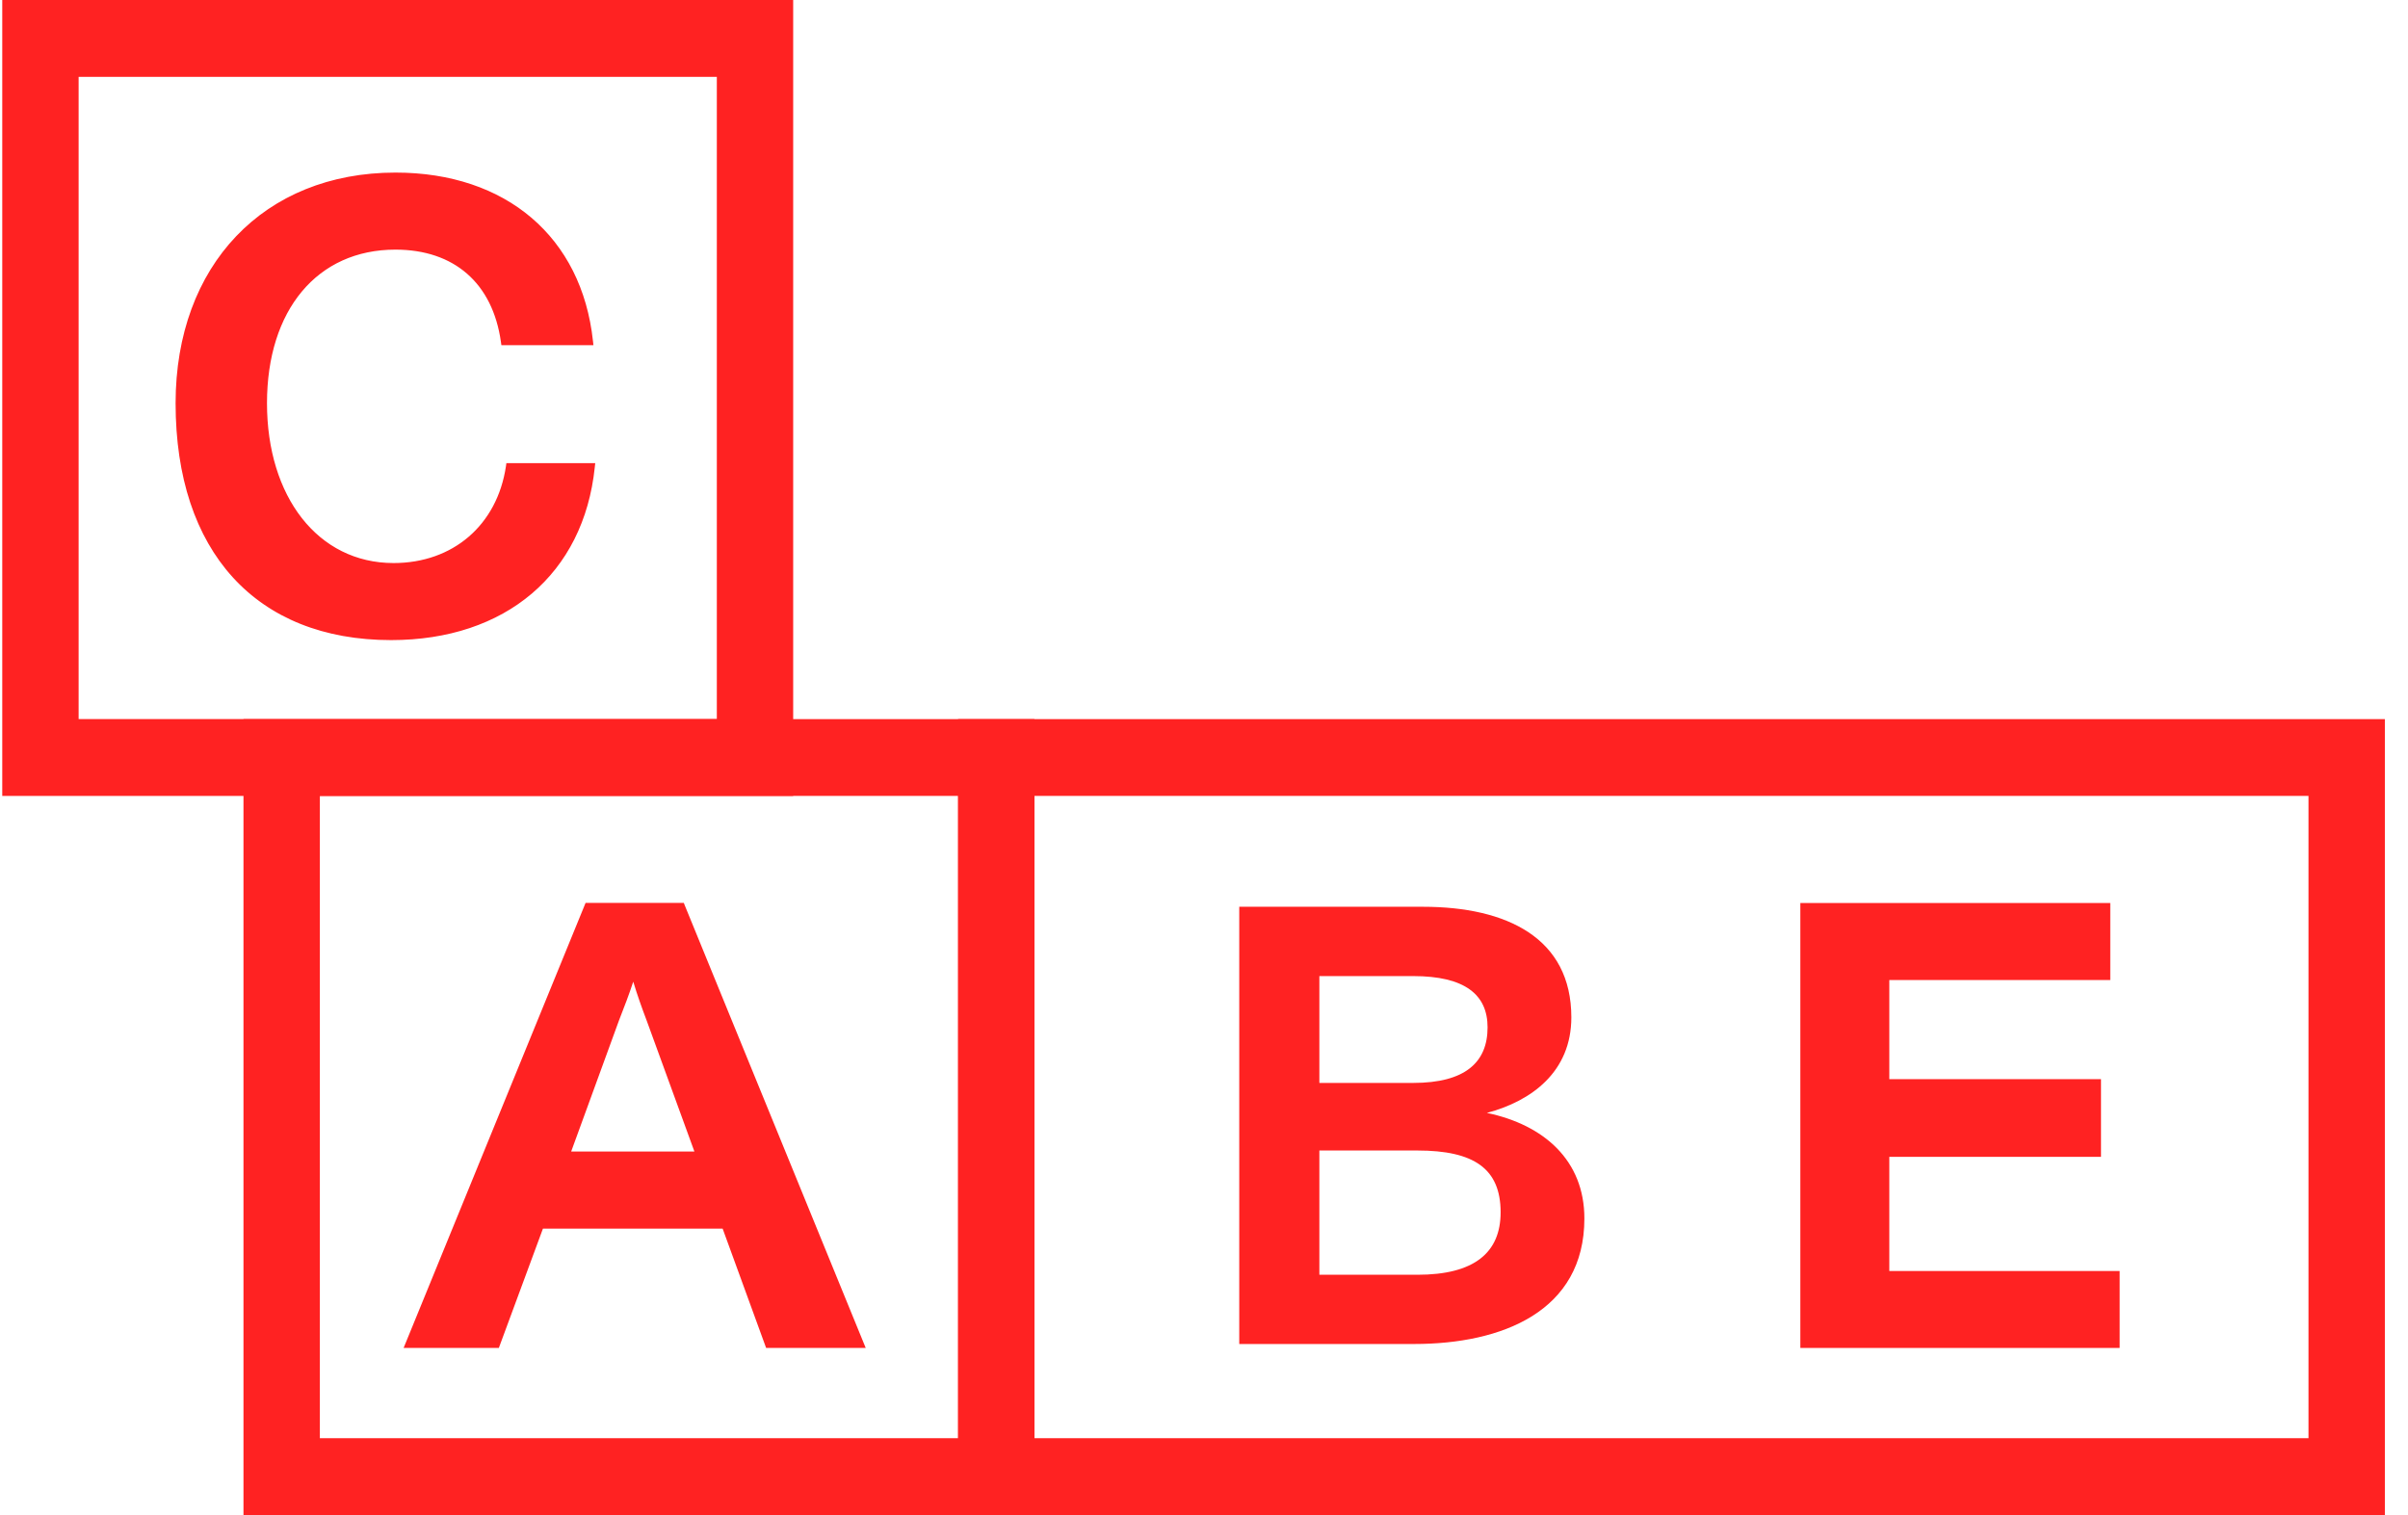
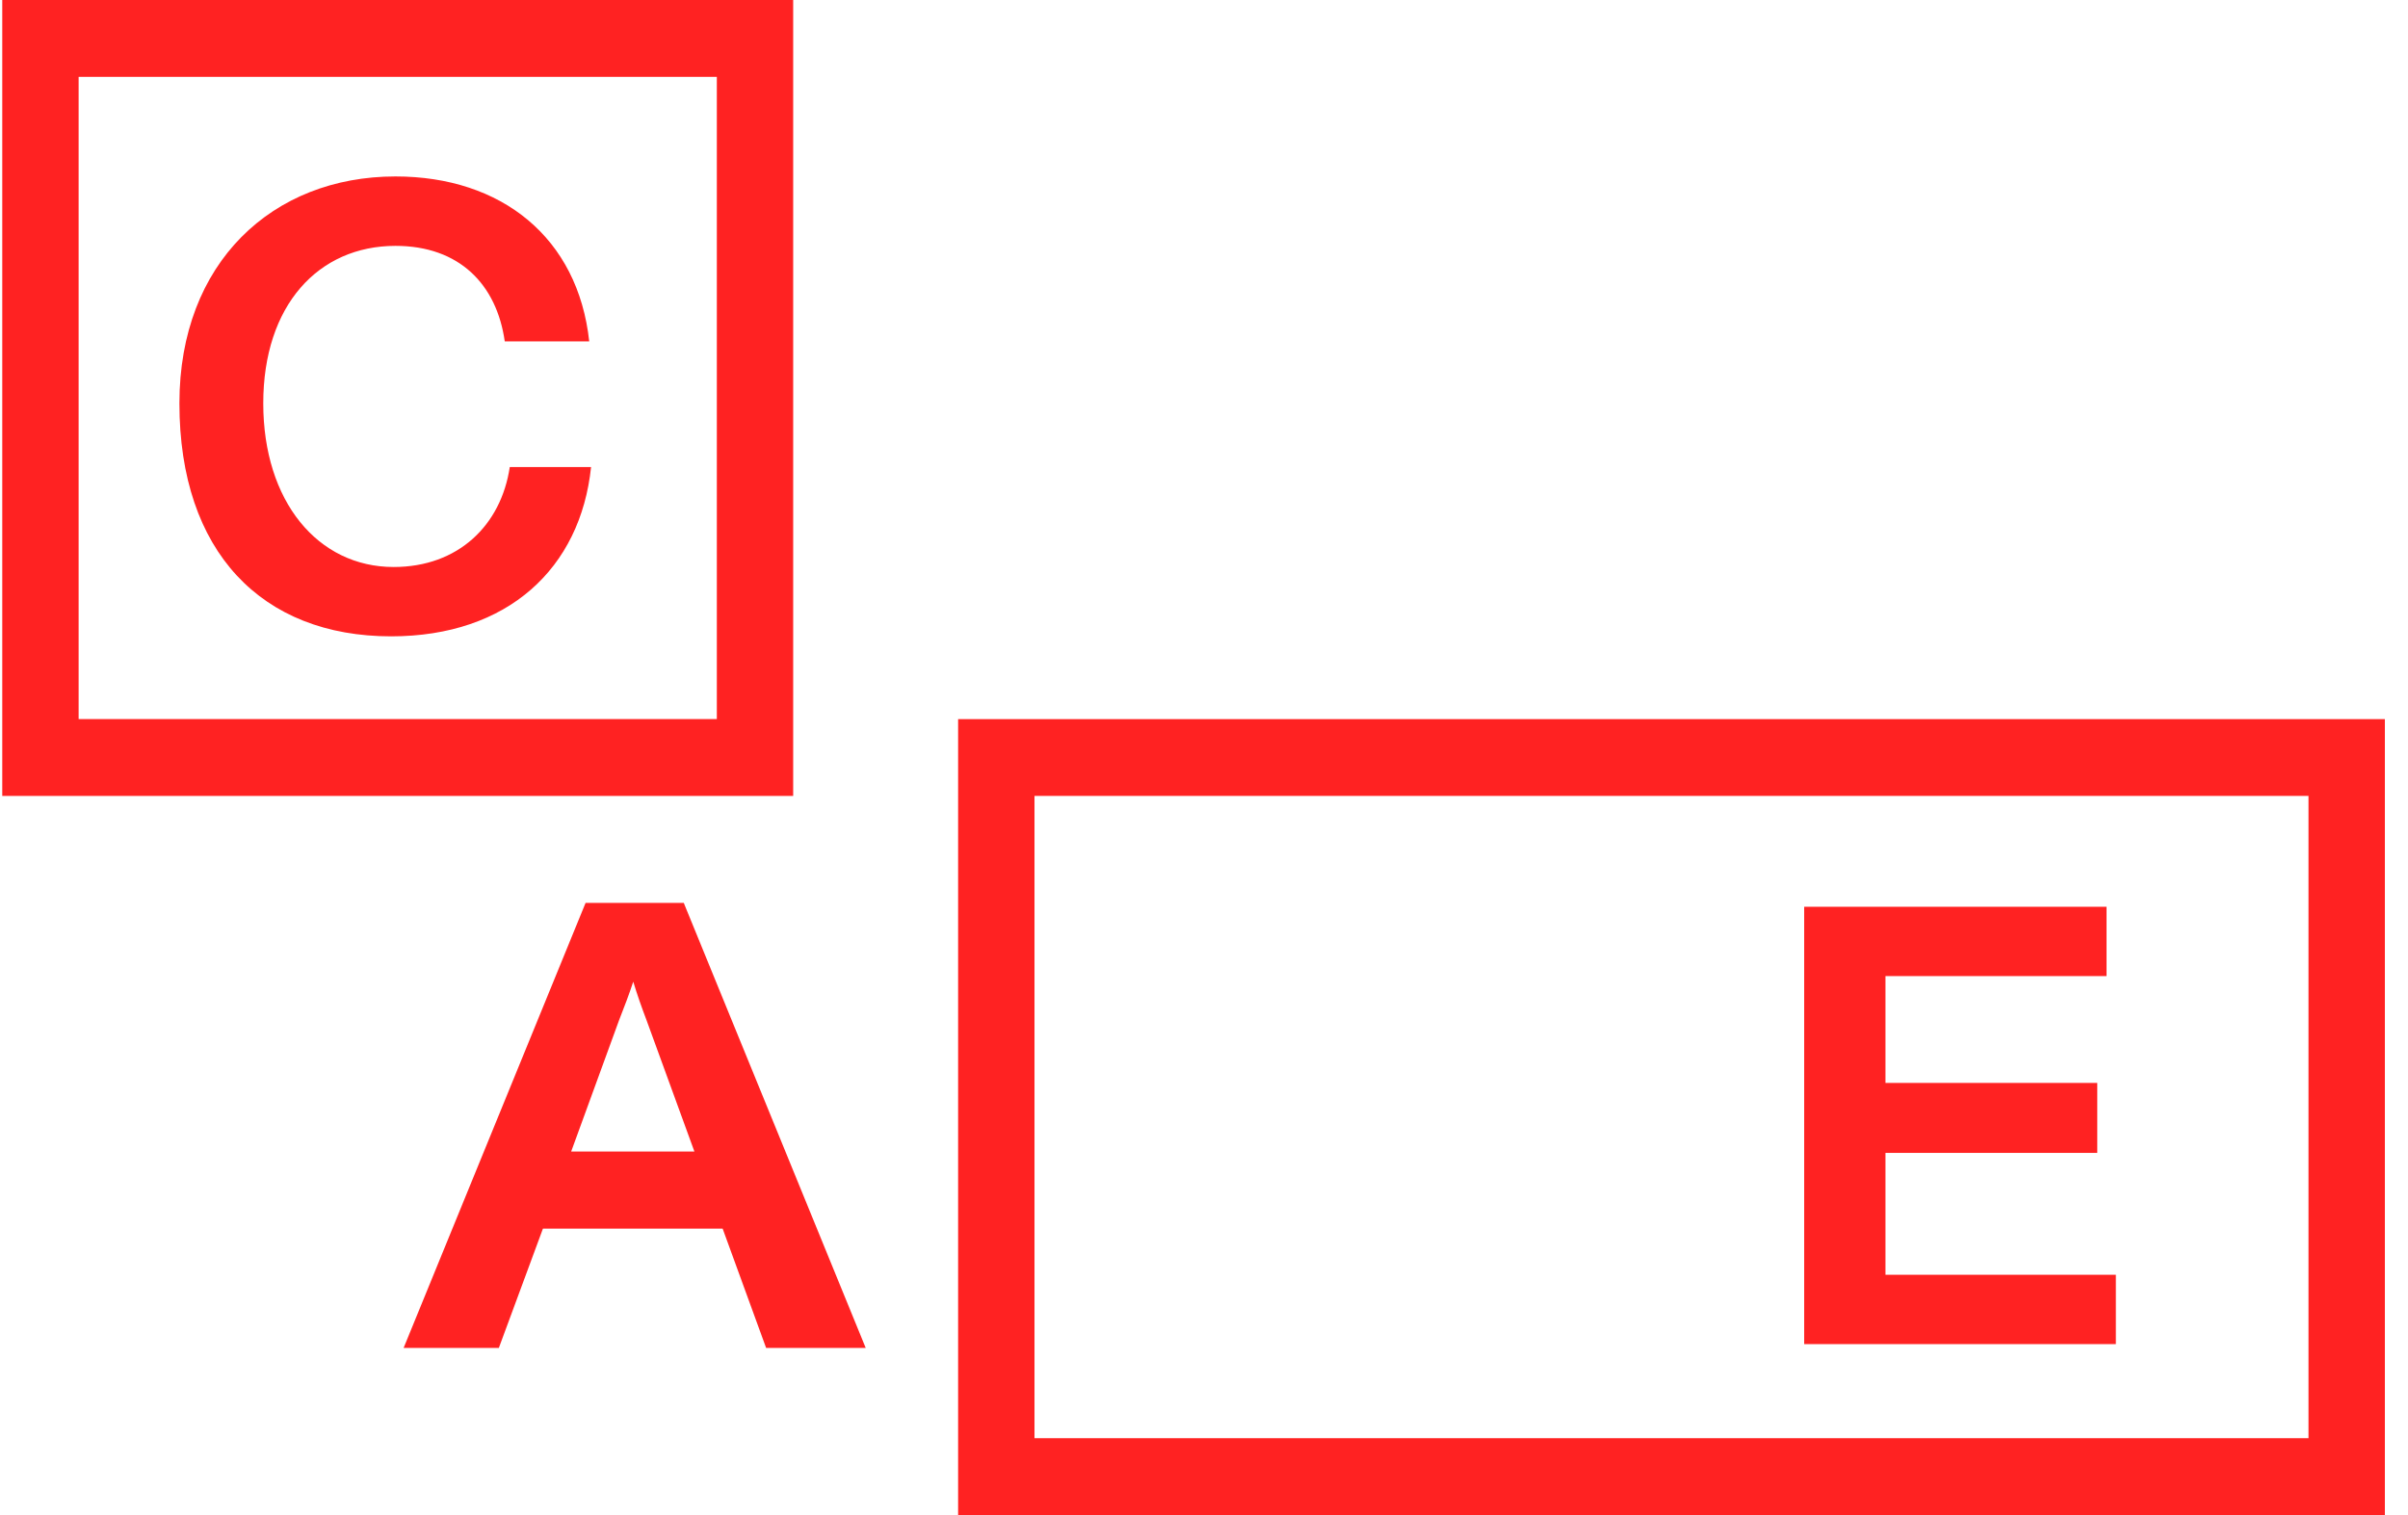
<svg xmlns="http://www.w3.org/2000/svg" width="89" height="56" viewBox="0 0 89 56" fill="none">
  <path d="M29.316 29.419H0.083V0H29.316V29.419ZM2.903 26.578H26.494V2.841H2.906V26.581L2.903 26.578Z" fill="#FF2222" />
-   <path d="M38.235 56H8.999V26.581H38.231V56H38.235ZM11.822 53.16H35.412V29.419H11.822V53.16Z" fill="#FF2222" />
  <path d="M88.145 56H35.412V26.581H88.145V56ZM38.231 53.16H85.322V29.419H38.235V53.16H38.231Z" fill="#FF2222" />
  <path d="M6.631 14.904C6.631 9.708 10.074 6.522 14.617 6.522C18.541 6.522 21.364 8.786 21.778 12.62H18.656C18.359 10.518 16.982 9.088 14.617 9.088C11.771 9.088 9.73 11.281 9.73 14.908C9.73 18.535 11.751 20.958 14.55 20.958C16.938 20.958 18.521 19.412 18.841 17.263H21.846C21.455 21.006 18.77 23.521 14.456 23.521C9.683 23.521 6.631 20.402 6.631 14.908" fill="#FF2222" />
-   <path d="M14.456 23.66C9.467 23.66 6.49 20.385 6.49 14.904C6.49 9.806 9.757 6.379 14.617 6.379C18.706 6.379 21.502 8.762 21.916 12.603L21.933 12.759H18.531L18.514 12.636C18.208 10.467 16.786 9.227 14.614 9.227C11.731 9.227 9.868 11.454 9.868 14.904C9.868 18.355 11.748 20.812 14.546 20.812C16.742 20.812 18.373 19.409 18.699 17.24L18.716 17.118H22L21.983 17.273C21.573 21.212 18.689 23.66 14.456 23.66ZM14.617 6.664C9.925 6.664 6.773 9.976 6.773 14.904C6.773 20.209 9.646 23.375 14.456 23.375C18.474 23.375 21.232 21.09 21.687 17.399H18.959C18.571 19.65 16.85 21.094 14.546 21.094C11.579 21.094 9.588 18.606 9.588 14.901C9.588 11.196 11.609 8.938 14.617 8.938C16.867 8.938 18.413 10.257 18.777 12.47H21.62C21.165 8.881 18.494 6.657 14.617 6.657" fill="#FF2222" />
  <path d="M28.413 49.682L26.807 45.272H19.969L18.339 49.682H15.126L21.734 33.517H25.176L31.785 49.682H28.41H28.413ZM20.909 42.709H25.863L24.028 37.676C23.775 37.005 23.593 36.476 23.408 35.805C23.203 36.476 22.994 37.028 22.741 37.676L20.905 42.709H20.909Z" fill="#FF2222" />
  <path d="M31.997 49.824H28.316L26.709 45.414H20.067L18.437 49.824H14.917L14.998 49.627L21.643 33.374H25.274L25.308 33.462L31.997 49.824ZM28.511 49.539H31.576L25.082 33.659H21.828L15.338 49.539H18.241L19.872 45.13H26.908L28.514 49.539H28.511ZM26.066 42.848H20.707L22.613 37.625C22.873 36.961 23.075 36.418 23.277 35.761L23.418 35.3L23.546 35.767C23.735 36.455 23.92 36.988 24.163 37.625L26.069 42.852L26.066 42.848ZM21.111 42.563H25.665L23.9 37.72C23.711 37.221 23.556 36.784 23.405 36.286C23.247 36.767 23.078 37.208 22.876 37.723L21.111 42.563Z" fill="#FF2222" />
-   <path d="M45.803 49.682V33.517H52.593C55.692 33.517 58.077 34.672 58.077 37.605C58.077 39.615 56.608 40.699 54.955 41.136C57.066 41.577 58.559 42.892 58.559 45.038C58.559 48.478 55.507 49.678 52.27 49.678H45.8L45.803 49.682ZM48.764 40.028H52.23C54.156 40.028 54.981 39.265 54.981 37.974C54.981 36.774 54.156 36.079 52.23 36.079H48.764V40.028ZM48.764 47.119H52.388C54.476 47.119 55.463 46.312 55.463 44.811C55.463 43.194 54.476 42.526 52.388 42.526H48.764V47.123V47.119Z" fill="#FF2222" />
  <path d="M66.683 49.682V33.517H77.858V36.079H69.687V40.028H77.515V42.614H69.687V47.119H78.202V49.682H66.683Z" fill="#FF2222" />
-   <path d="M78.343 49.824H66.541V33.378H77.996V36.225H69.829V39.889H77.653V42.76H69.829V46.98H78.343V49.828V49.824ZM66.824 49.539H78.061V47.261H69.546V42.475H77.37V40.174H69.546V35.94H77.713V33.659H66.821V49.539H66.824Z" fill="#FF2222" />
</svg>